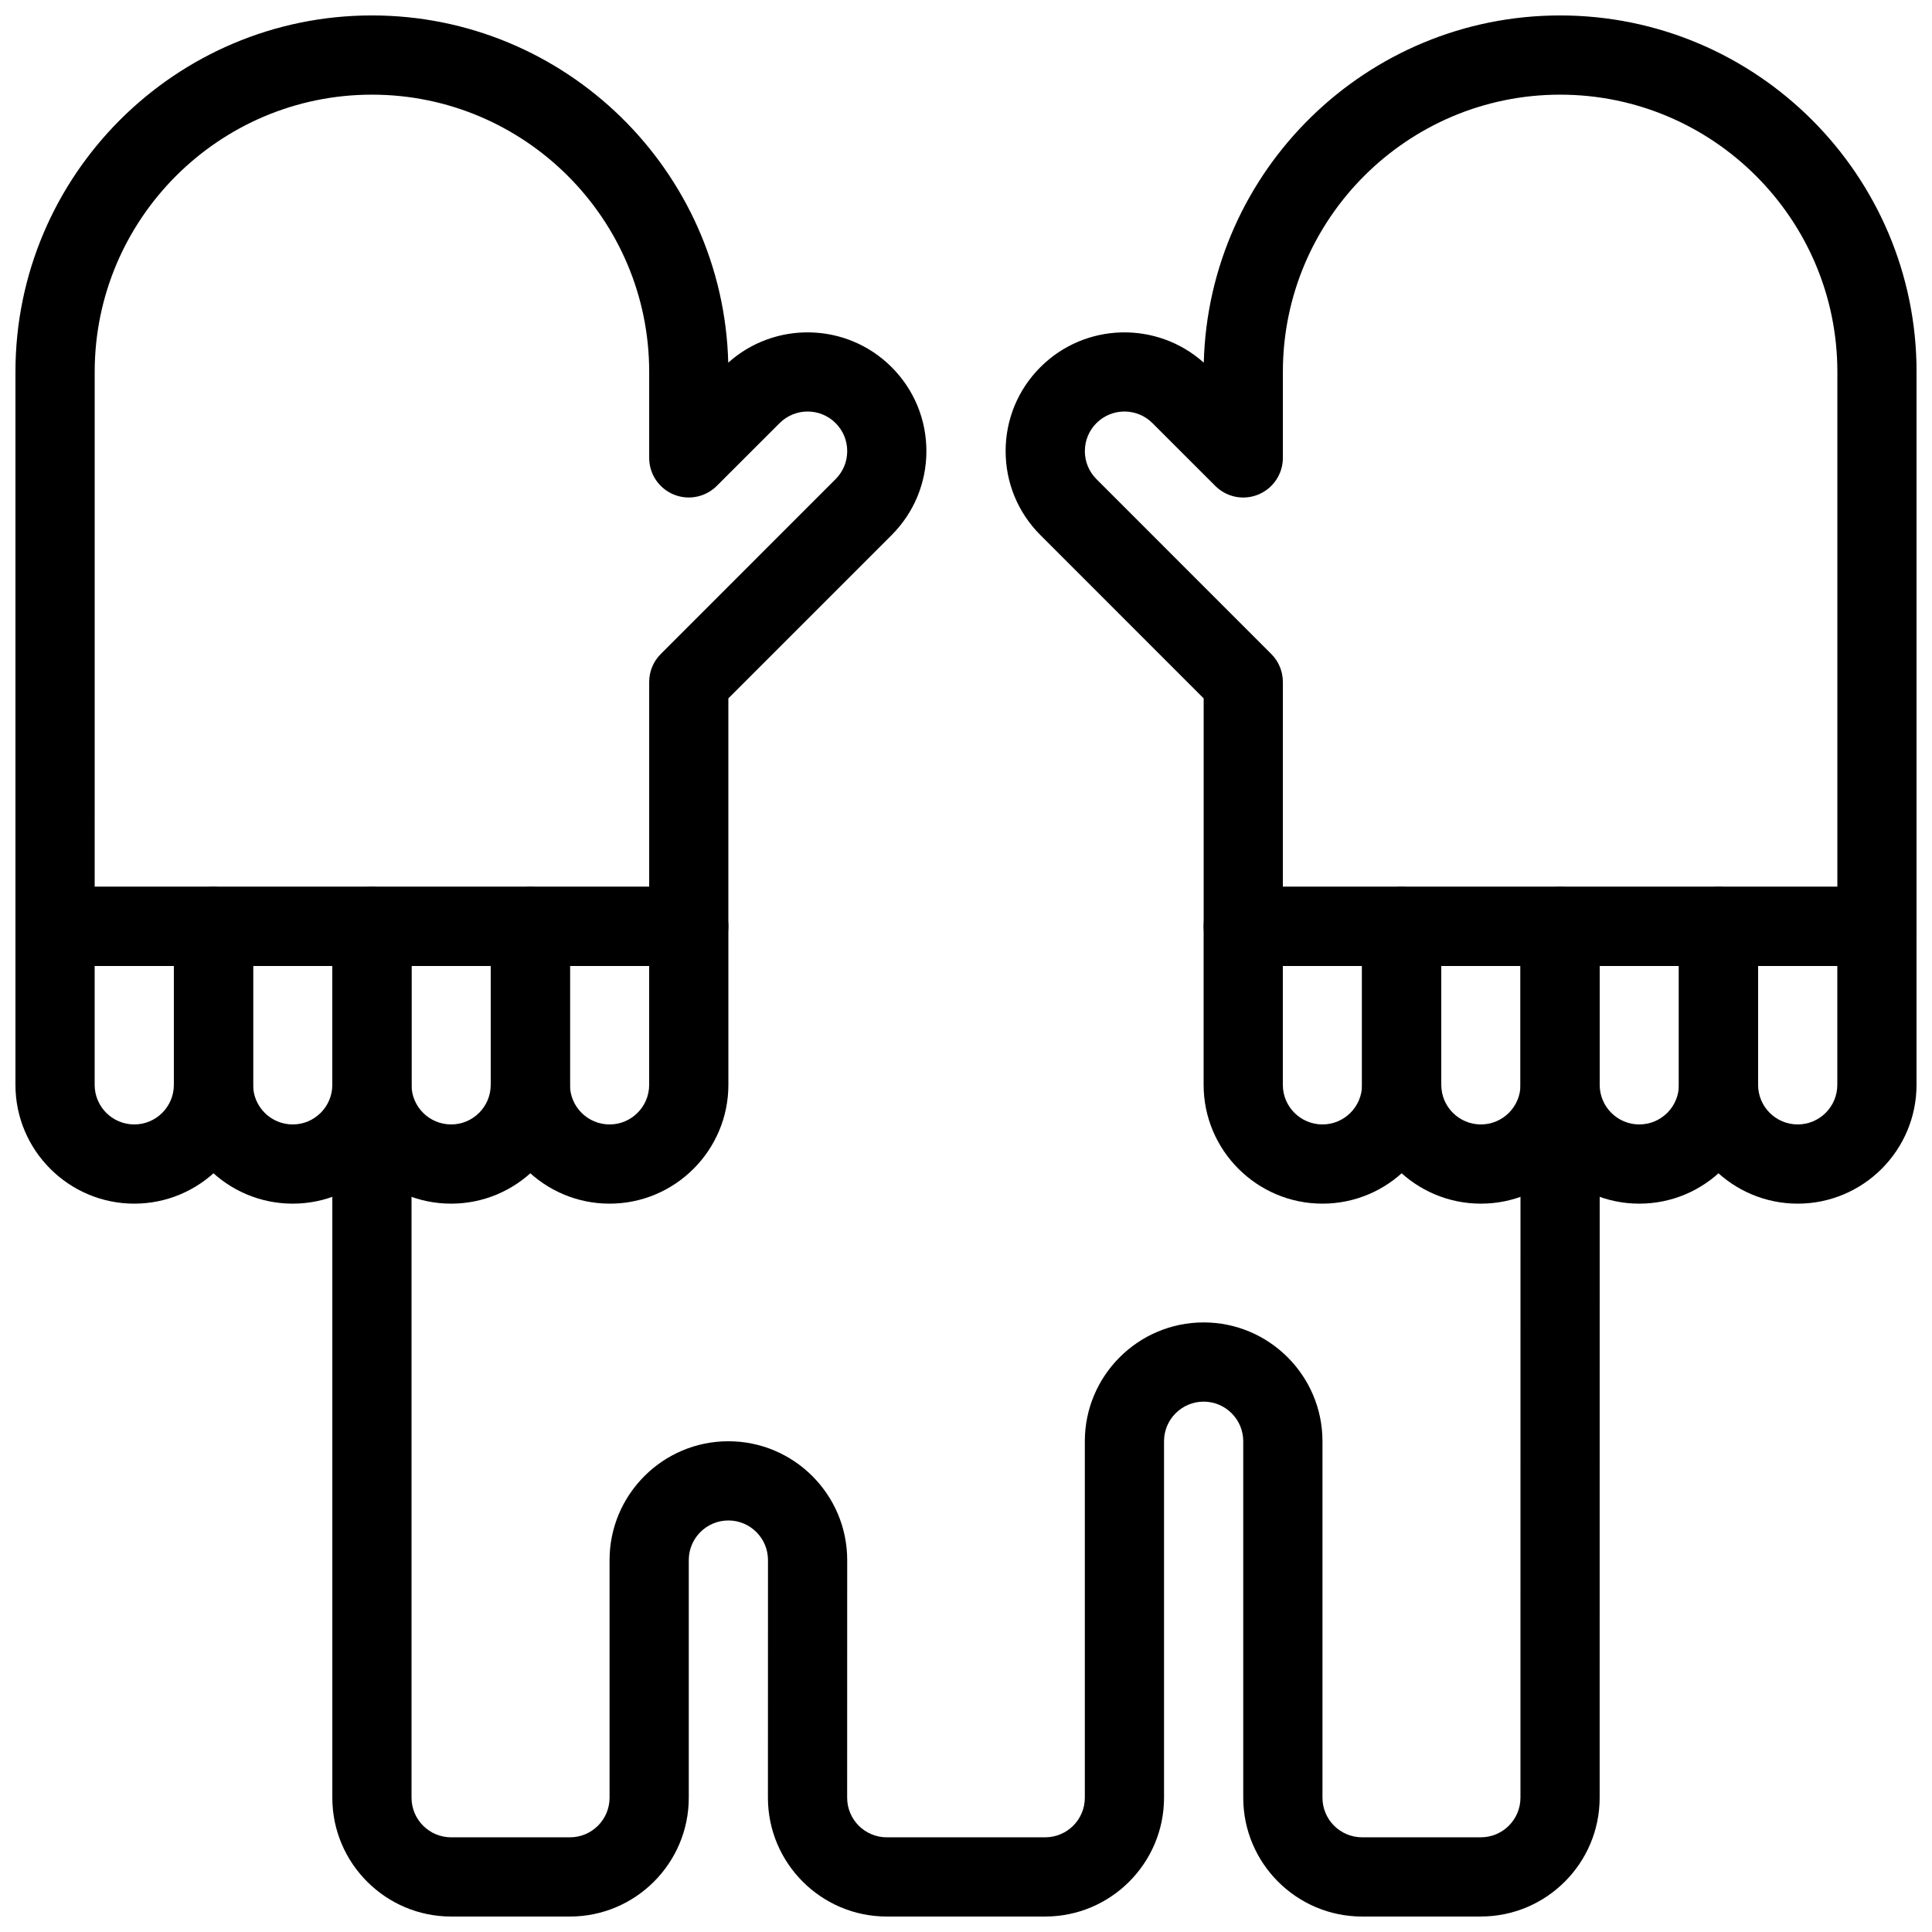
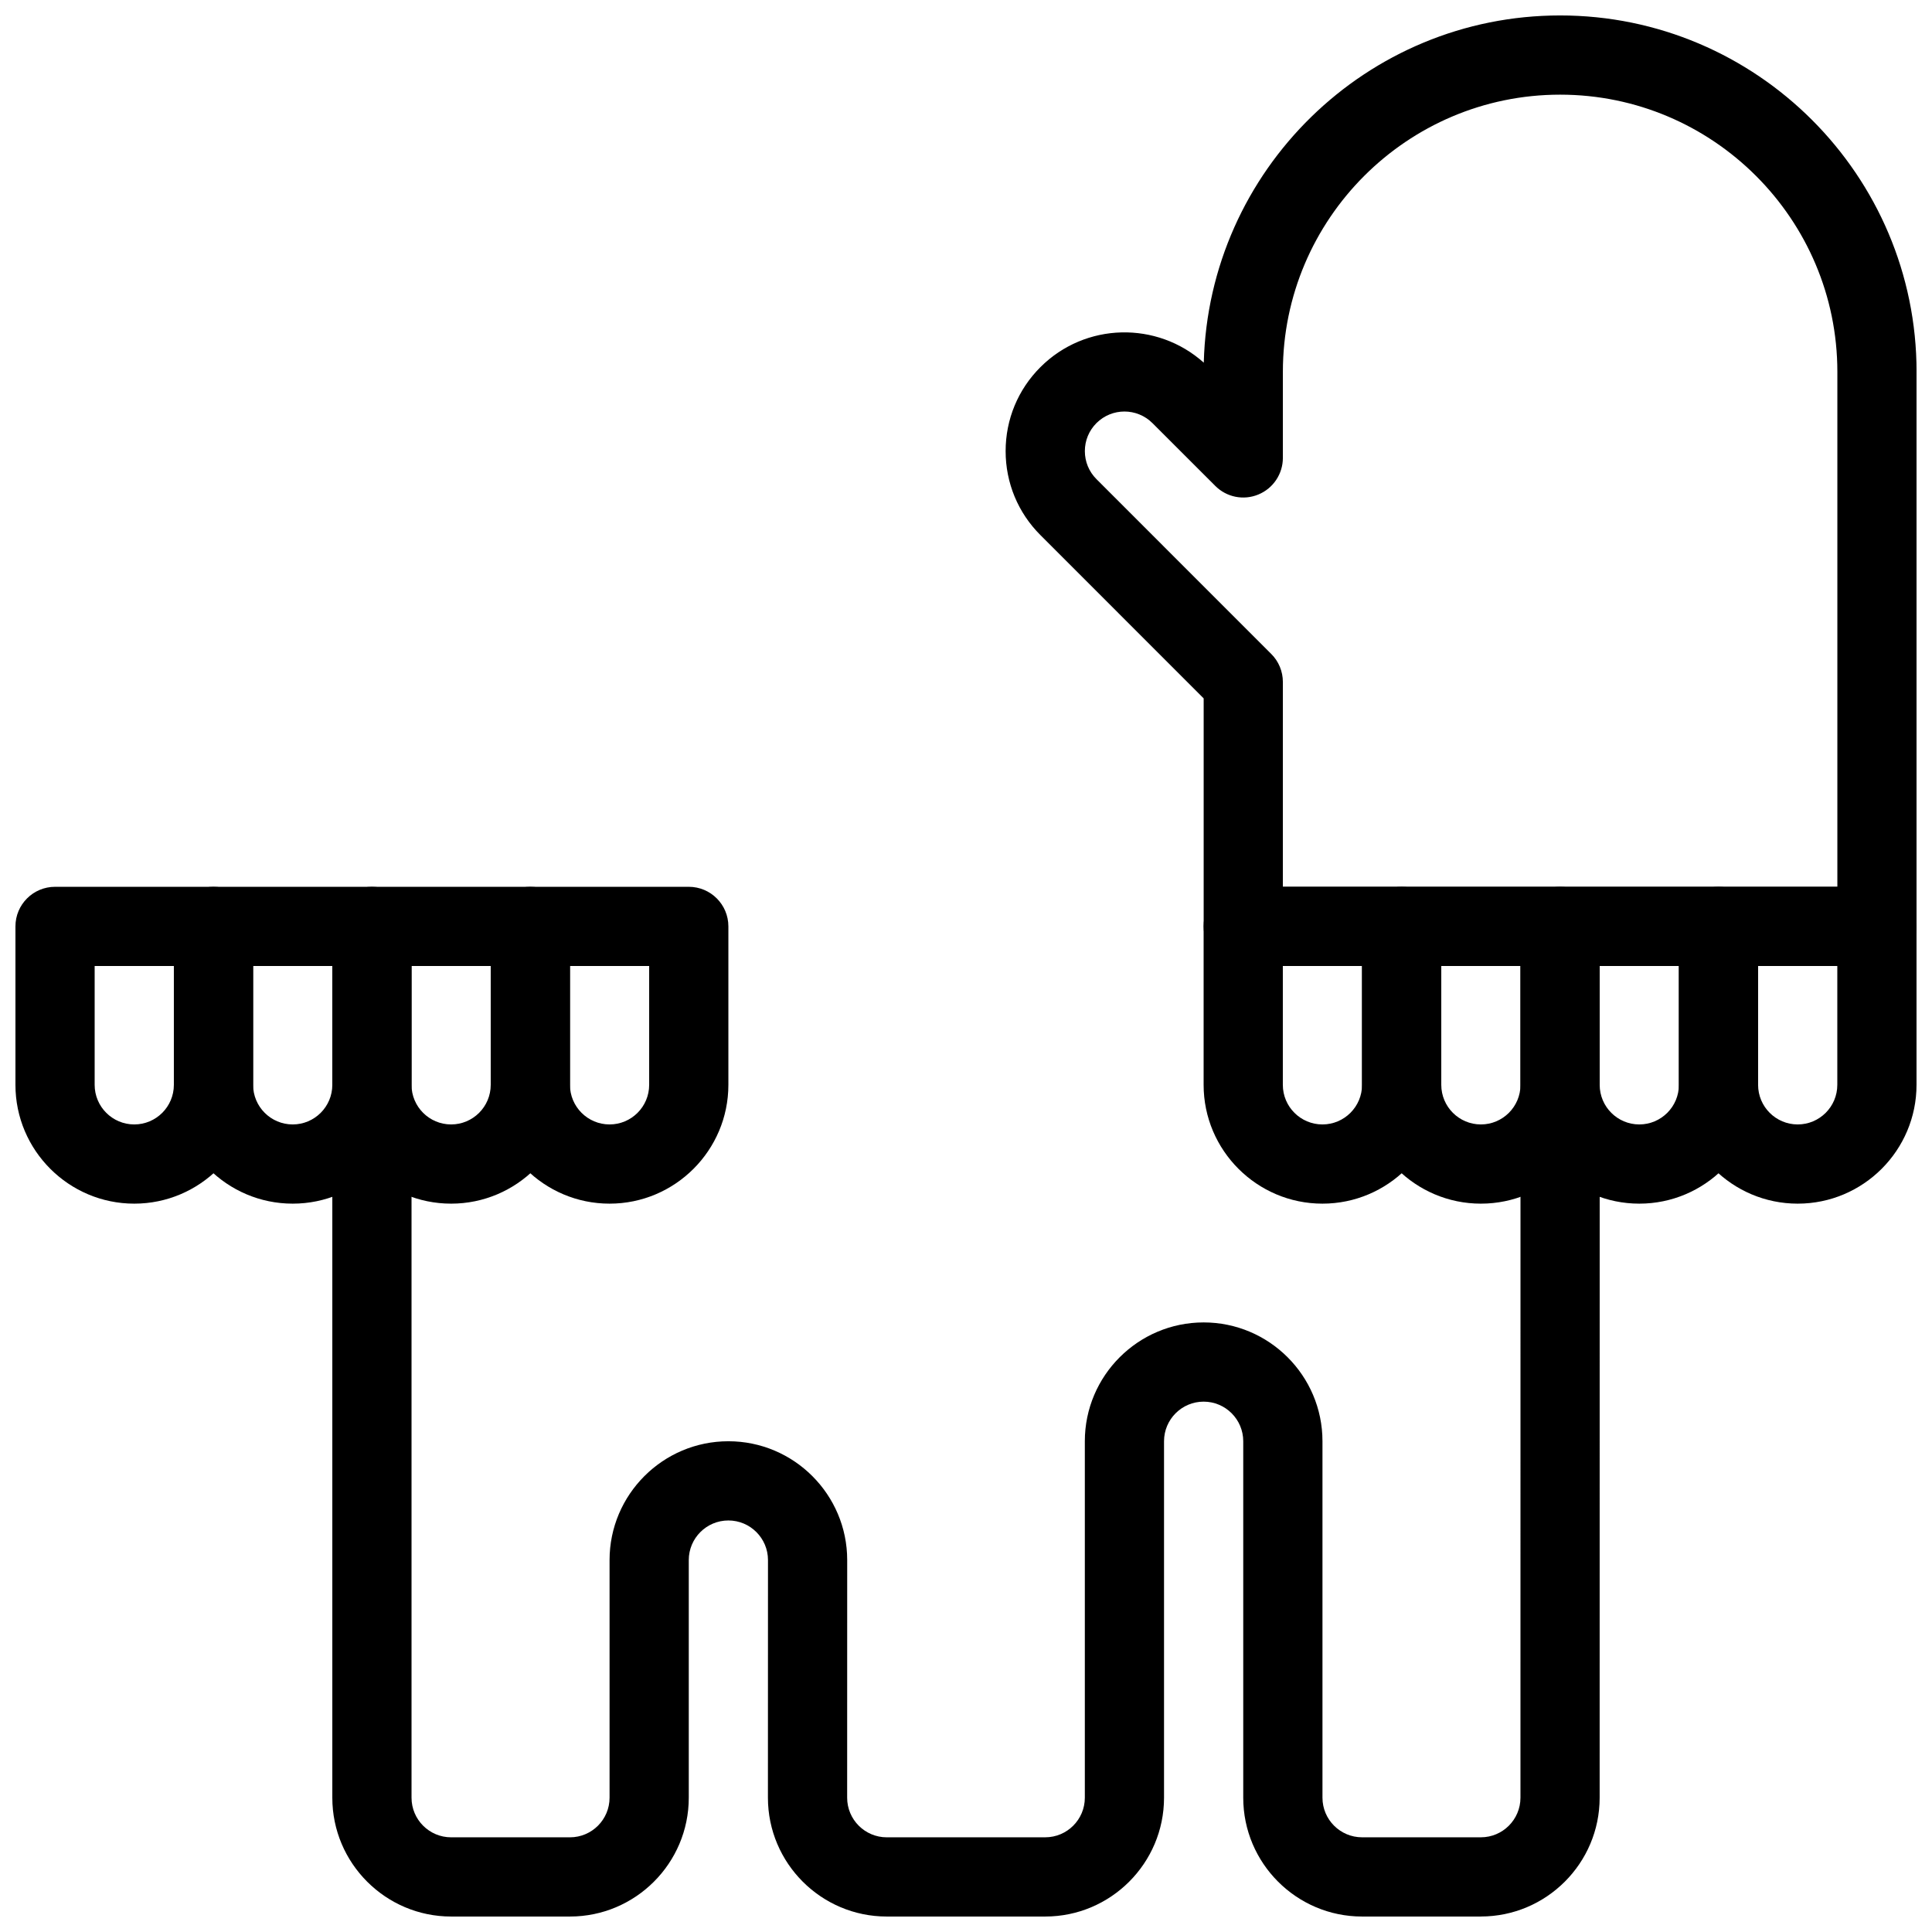
<svg xmlns="http://www.w3.org/2000/svg" width="800px" height="800px" version="1.1" viewBox="144 144 512 512">
  <defs>
    <clipPath id="e">
      <path d="m148.09 379h63.906v84h-63.906z" />
    </clipPath>
    <clipPath id="d">
-       <path d="m148.09 148.09h241.91v251.91h-241.91z" />
-     </clipPath>
+       </clipPath>
    <clipPath id="c">
      <path d="m588 379h63.902v84h-63.902z" />
    </clipPath>
    <clipPath id="b">
      <path d="m410 148.09h241.9v251.91h-241.9z" />
    </clipPath>
    <clipPath id="a">
      <path d="m232 431h336v220.9h-336z" />
    </clipPath>
  </defs>
  <path d="m305.54 462.98c-17.359 0-31.488-14.129-31.488-31.488v-41.984c0-5.793 4.691-10.496 10.496-10.496h41.984c5.805 0 10.496 4.703 10.496 10.496v41.984c0 17.359-14.129 31.488-31.488 31.488zm-10.496-62.977v31.488c0 5.793 4.703 10.496 10.496 10.496 5.793 0 10.496-4.703 10.496-10.496v-31.488z" />
  <path d="m263.55 462.98c-17.359 0-31.488-14.129-31.488-31.488v-41.984c0-5.793 4.691-10.496 10.496-10.496h41.984c5.805 0 10.496 4.703 10.496 10.496v41.984c0 17.359-14.129 31.488-31.488 31.488zm-10.496-62.977v31.488c0 5.793 4.703 10.496 10.496 10.496s10.496-4.703 10.496-10.496v-31.488z" />
  <path d="m221.57 462.98c-17.359 0-31.488-14.129-31.488-31.488v-41.984c0-5.793 4.691-10.496 10.496-10.496h41.984c5.805 0 10.496 4.703 10.496 10.496v41.984c0 17.359-14.129 31.488-31.488 31.488zm-10.496-62.977v31.488c0 5.793 4.703 10.496 10.496 10.496 5.793 0 10.496-4.703 10.496-10.496v-31.488z" />
  <g clip-path="url(#e)">
    <path d="m179.58 462.98c-17.359 0-31.488-14.129-31.488-31.488v-41.984c0-5.793 4.691-10.496 10.496-10.496h41.984c5.805 0 10.496 4.703 10.496 10.496v41.984c0 17.359-14.129 31.488-31.488 31.488zm-10.496-62.977v31.488c0 5.793 4.703 10.496 10.496 10.496s10.496-4.703 10.496-10.496v-31.488z" />
  </g>
  <g clip-path="url(#d)">
    <path d="m326.53 400h-167.94c-5.805 0-10.496-4.703-10.496-10.496v-146.95c0-52.082 42.371-94.465 94.465-94.465 51.273 0 93.133 41.051 94.434 92.02 12.355-11.082 31.402-10.695 43.285 1.176 5.941 5.941 9.227 13.855 9.227 22.262s-3.285 16.32-9.227 22.273l-43.254 43.254v60.426c0 5.793-4.691 10.496-10.496 10.496zm-157.44-20.992h146.95v-54.273c0-2.781 1.102-5.457 3.074-7.422l46.328-46.34c1.984-1.984 3.078-4.621 3.078-7.422s-1.09-5.438-3.074-7.422c-4.106-4.094-10.738-4.094-14.84 0l-16.648 16.637c-3.012 3-7.516 3.906-11.441 2.277-3.926-1.625-6.477-5.445-6.477-9.699v-22.785c0-40.516-32.969-73.473-73.473-73.473s-73.473 32.957-73.473 73.473z" />
  </g>
  <path d="m494.46 462.98c-17.359 0-31.488-14.129-31.488-31.488v-41.984c0-5.793 4.691-10.496 10.496-10.496h41.984c5.805 0 10.496 4.703 10.496 10.496v41.984c0 17.359-14.125 31.488-31.488 31.488zm-10.496-62.977v31.488c0 5.793 4.703 10.496 10.496 10.496 5.793 0 10.496-4.703 10.496-10.496v-31.488z" />
  <path d="m536.45 462.98c-17.359 0-31.488-14.129-31.488-31.488v-41.984c0-5.793 4.691-10.496 10.496-10.496h41.984c5.805 0 10.496 4.703 10.496 10.496v41.984c0 17.359-14.125 31.488-31.488 31.488zm-10.496-62.977v31.488c0 5.793 4.703 10.496 10.496 10.496 5.793 0 10.496-4.703 10.496-10.496v-31.488z" />
  <path d="m578.43 462.98c-17.359 0-31.488-14.129-31.488-31.488v-41.984c0-5.793 4.691-10.496 10.496-10.496h41.984c5.805 0 10.496 4.703 10.496 10.496v41.984c0 17.359-14.125 31.488-31.488 31.488zm-10.496-62.977v31.488c0 5.793 4.703 10.496 10.496 10.496 5.793 0 10.496-4.703 10.496-10.496v-31.488z" />
  <g clip-path="url(#c)">
    <path d="m620.41 462.98c-17.359 0-31.488-14.129-31.488-31.488v-41.984c0-5.793 4.691-10.496 10.496-10.496h41.984c5.805 0 10.496 4.703 10.496 10.496v41.984c0 17.359-14.125 31.488-31.488 31.488zm-10.496-62.977v31.488c0 5.793 4.703 10.496 10.496 10.496 5.793 0 10.496-4.703 10.496-10.496v-31.488z" />
  </g>
  <g clip-path="url(#b)">
    <path d="m641.41 400h-167.93c-5.805 0-10.496-4.703-10.496-10.496v-60.426l-43.254-43.266c-5.953-5.941-9.227-13.855-9.227-22.262s3.273-16.32 9.227-22.262c11.883-11.871 30.922-12.258 43.285-1.176 1.301-50.969 43.156-92.02 94.43-92.02 52.094 0 94.465 42.383 94.465 94.465v146.95c0 5.793-4.691 10.496-10.496 10.496zm-157.44-20.992h146.95v-136.45c0-40.516-32.969-73.473-73.473-73.473s-73.473 32.957-73.473 73.473v22.785c0 4.242-2.551 8.07-6.477 9.699-3.926 1.637-8.438 0.734-11.441-2.277l-16.648-16.637c-4.106-4.094-10.738-4.094-14.84 0-1.98 1.984-3.07 4.617-3.07 7.422 0 2.801 1.09 5.438 3.074 7.422l46.328 46.34c1.973 1.961 3.074 4.629 3.074 7.418zm-56.824-130.3h0.105z" />
  </g>
  <g clip-path="url(#a)">
    <path d="m536.44 651.9h-31.48c-17.359 0-31.488-14.129-31.488-31.488v-94.465c0-5.793-4.703-10.496-10.496-10.496-5.793 0-10.496 4.703-10.496 10.496v94.465c0 17.359-14.129 31.488-31.488 31.488h-41.996c-17.359 0-31.488-14.129-31.488-31.488l0.016-62.977c0-5.793-4.703-10.496-10.496-10.496-5.793 0-10.496 4.703-10.496 10.496v62.977c0 17.359-14.129 31.488-31.488 31.488h-31.488c-17.359 0-31.488-14.129-31.488-31.488v-178.43c0-5.805 4.691-10.496 10.496-10.496 5.805 0 10.496 4.691 10.496 10.496v178.43c0 5.793 4.703 10.496 10.496 10.496h31.488c5.793 0 10.496-4.703 10.496-10.496v-62.977c0-17.359 14.129-31.488 31.488-31.488 17.359 0 31.488 14.129 31.488 31.488l-0.012 62.977c0 5.793 4.703 10.496 10.496 10.496l41.996-0.004c5.793 0 10.496-4.703 10.496-10.496v-94.465c0-17.359 14.129-31.488 31.488-31.488 17.359 0 31.488 14.129 31.488 31.488v94.465c0 5.793 4.703 10.496 10.496 10.496h31.477c5.793 0 10.496-4.703 10.496-10.496l0.008-178.43c0-5.805 4.703-10.496 10.496-10.496 5.805 0 10.496 4.703 10.496 10.496l-0.012 178.43c0.004 17.359-14.125 31.484-31.484 31.484z" />
  </g>
</svg>